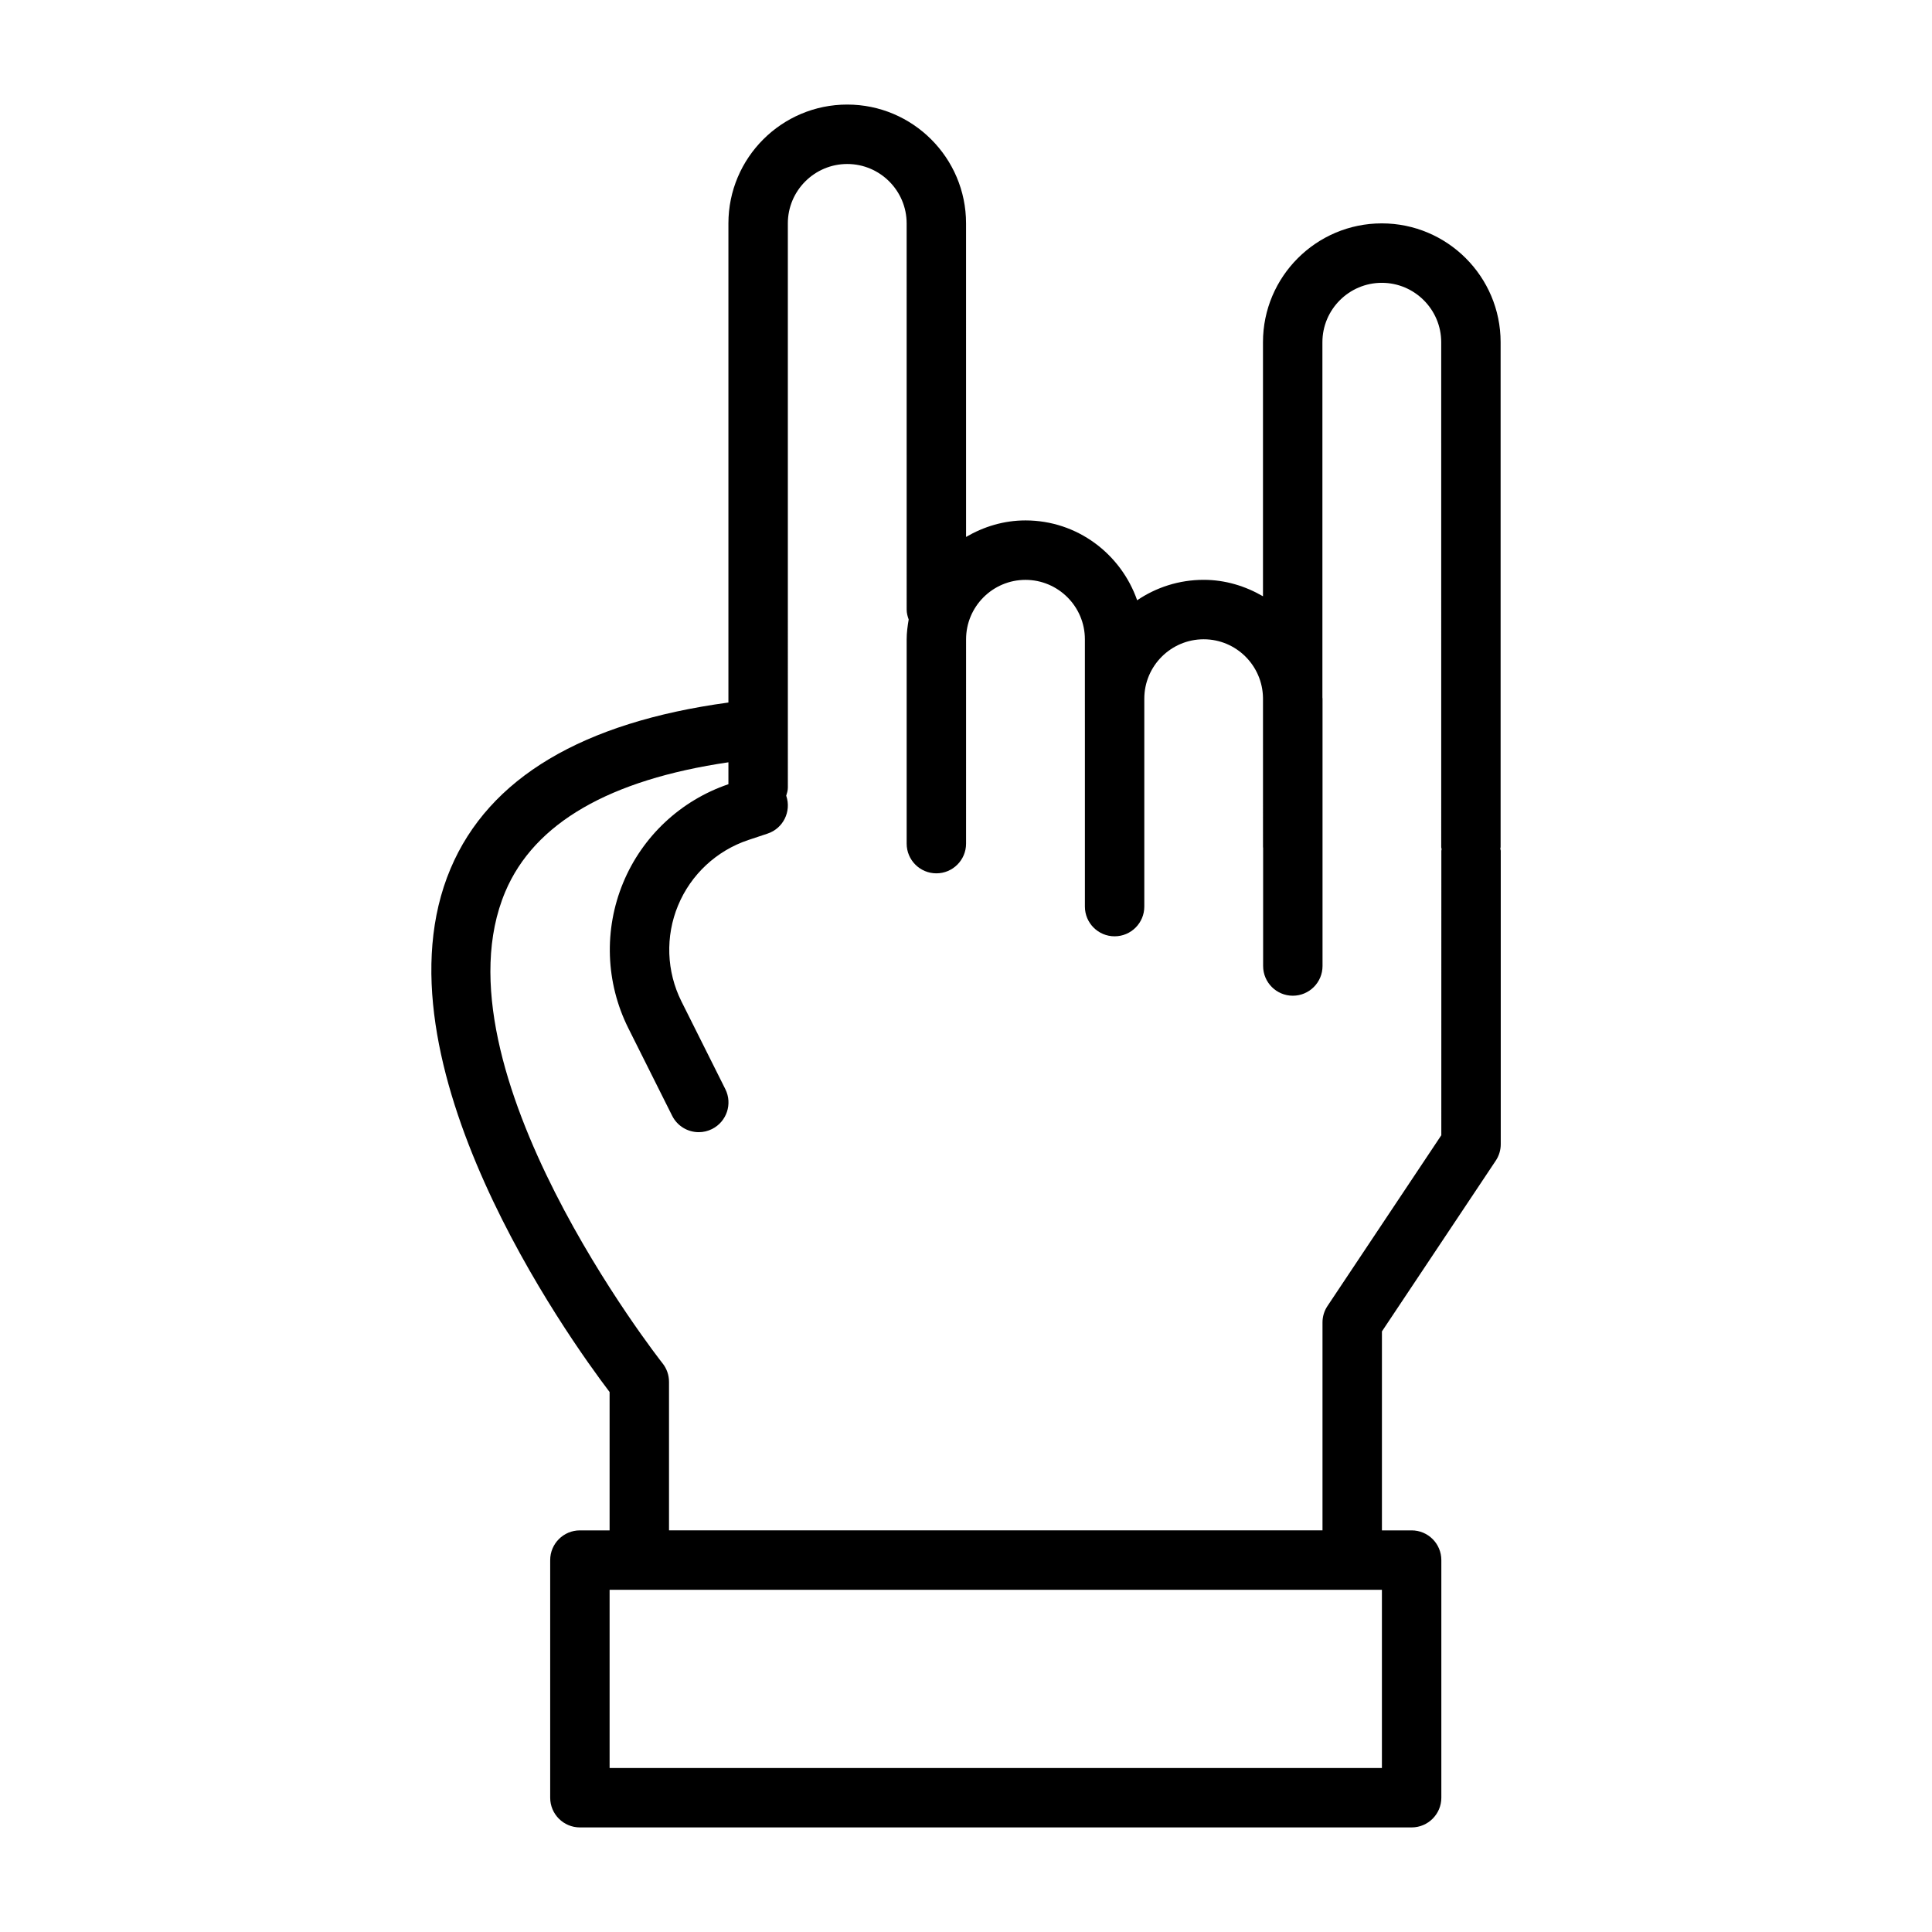
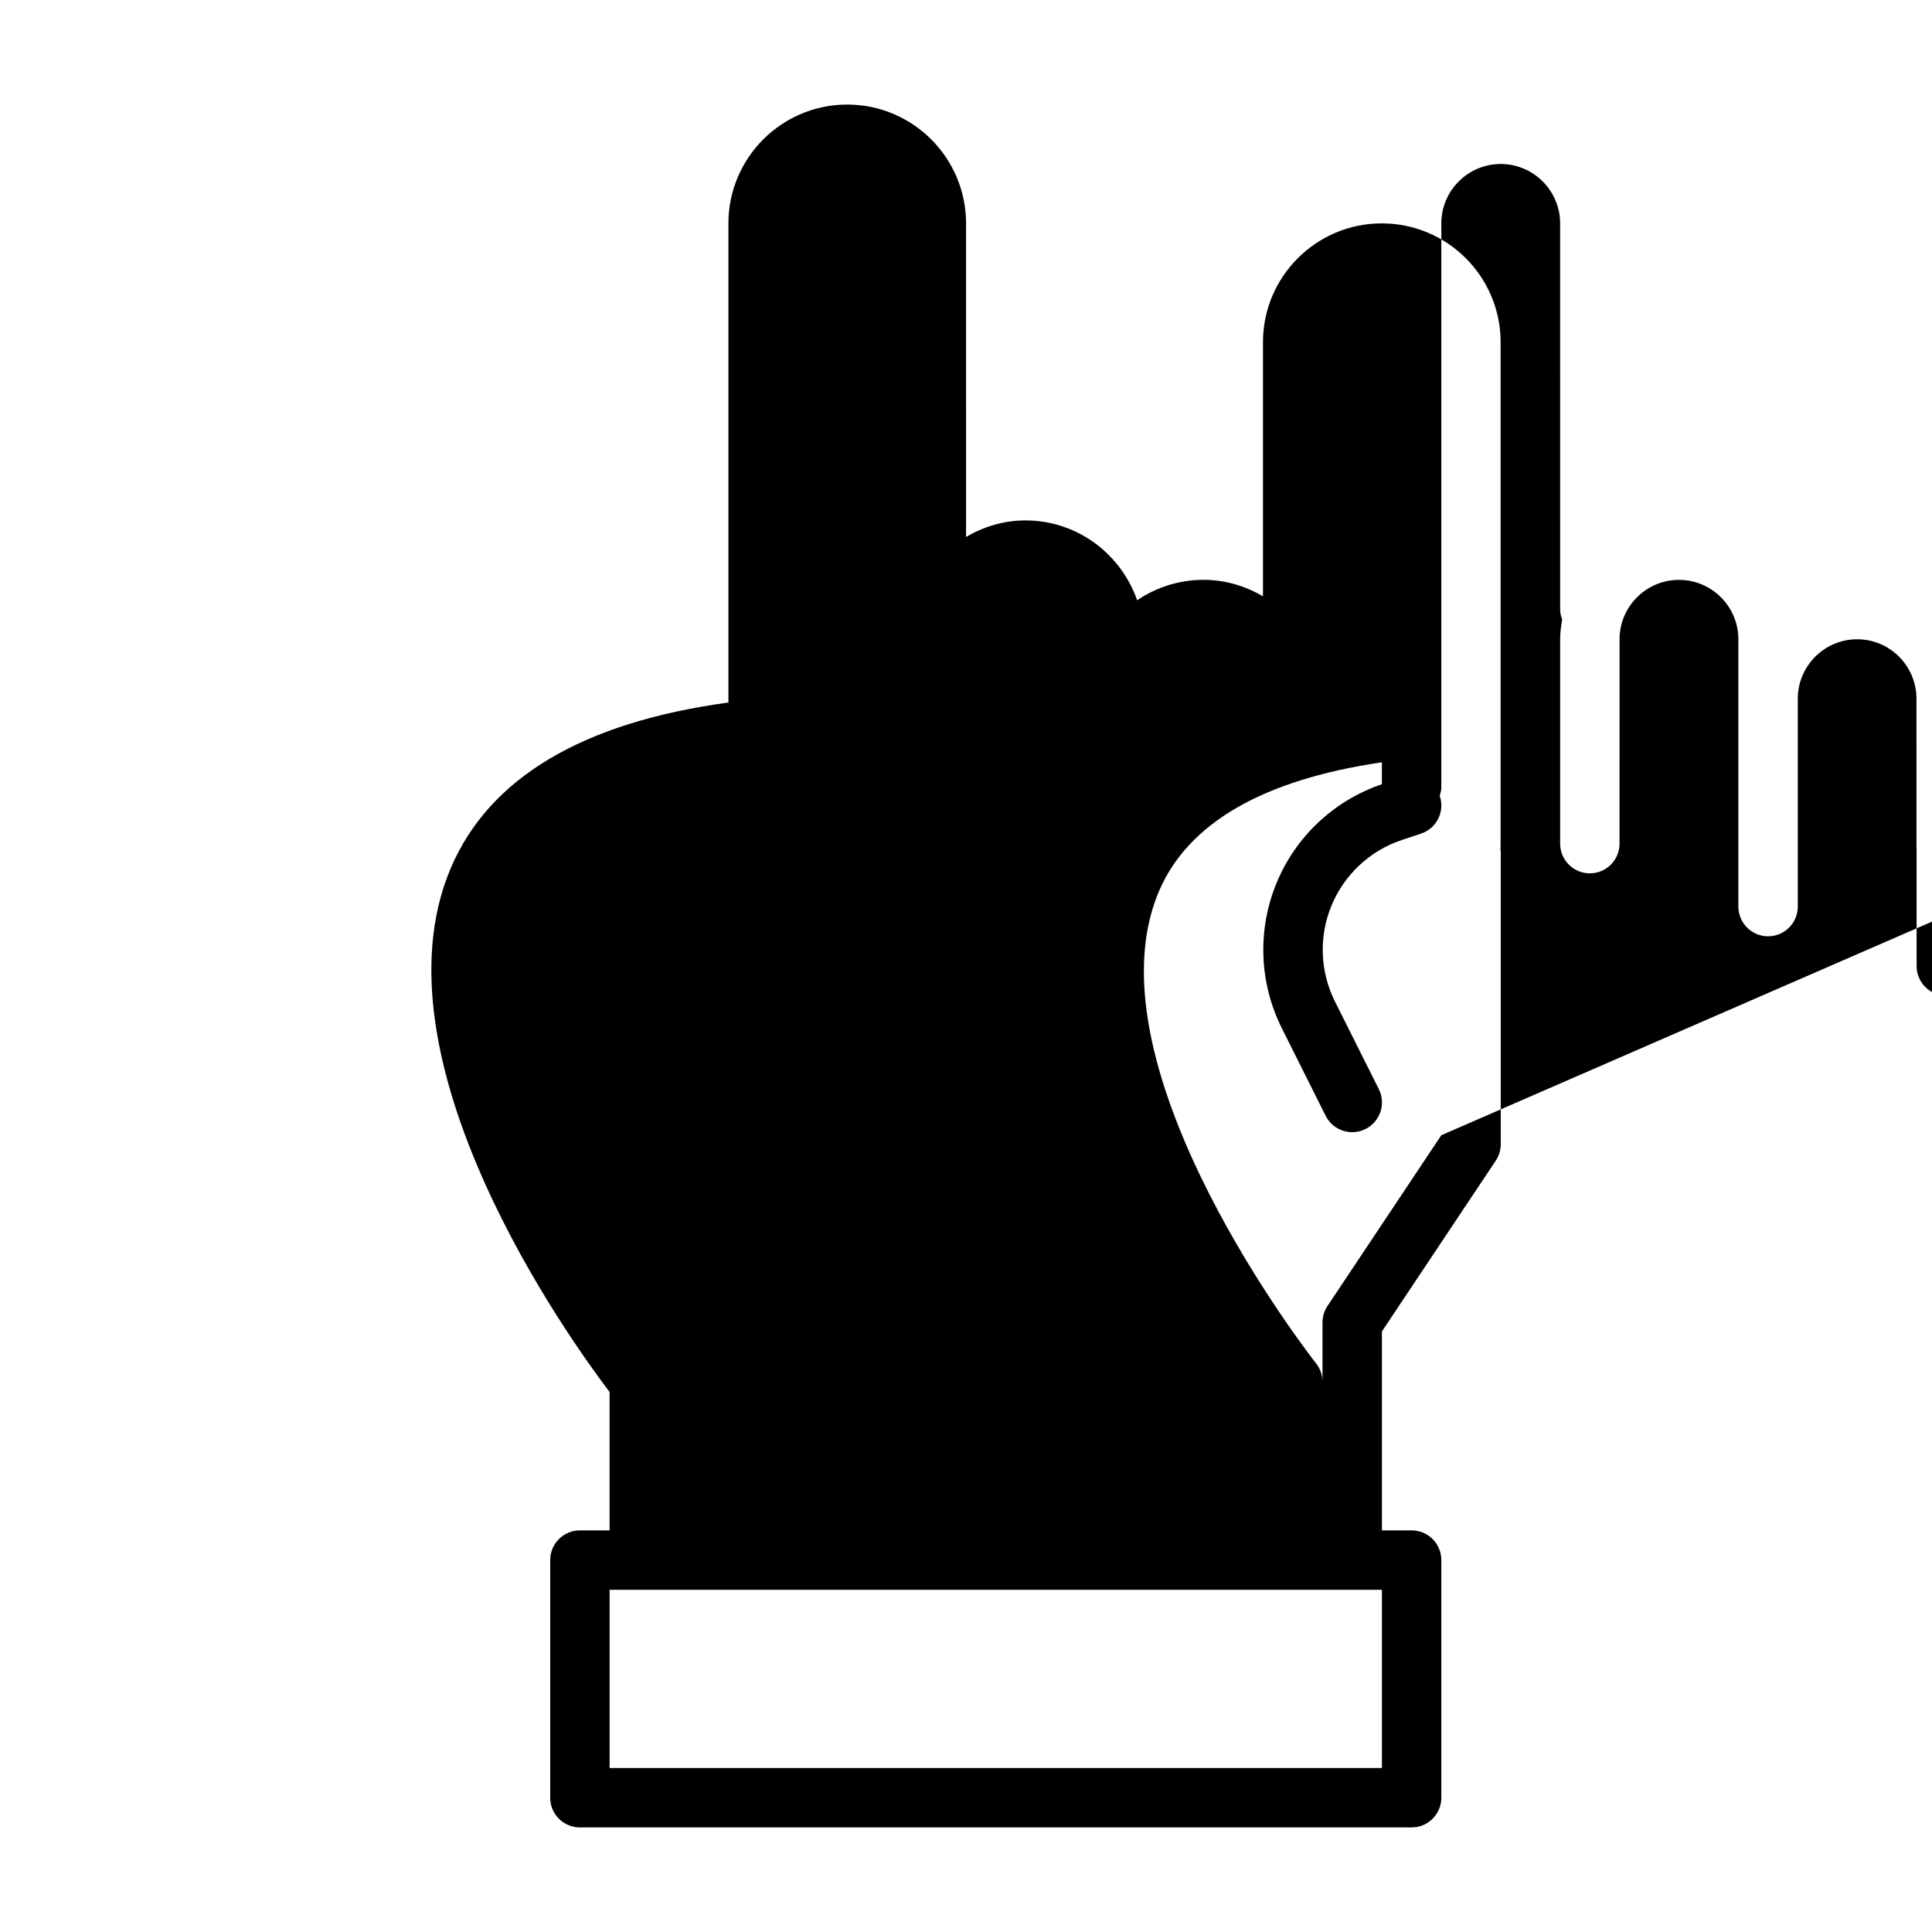
<svg xmlns="http://www.w3.org/2000/svg" fill="#000000" width="800px" height="800px" version="1.1" viewBox="144 144 512 512">
-   <path d="m541.6 368.9c0-0.141 0.078-0.25 0.078-0.395v-133.82c0-17.367-14.121-31.488-31.488-31.488-17.367 0-31.488 14.121-31.488 31.488v67.336c-4.644-2.691-9.965-4.359-15.711-4.359-6.535 0-12.594 2-17.633 5.414-4.297-12.281-15.871-21.16-29.598-21.16-5.762 0-11.098 1.668-15.742 4.375l-0.004-83.094c0-17.367-14.121-31.488-31.488-31.488-17.367 0-31.488 14.121-31.488 31.488v126.98c-38.59 5.242-63.465 19.949-73.637 44.02-21.523 50.949 31.551 124.75 42.148 138.7v36.668h-7.871c-4.344 0-7.871 3.527-7.871 7.871v62.977c0 4.344 3.527 7.871 7.871 7.871h220.42c4.344 0 7.871-3.527 7.871-7.871v-62.977c0-4.344-3.527-7.871-7.871-7.871h-7.871v-52.727l30.164-45.25c0.867-1.289 1.324-2.816 1.324-4.359v-77.777c-0.004-0.188-0.098-0.359-0.113-0.551zm-31.379 243.64h-204.67v-47.23h204.67zm15.742-167.69-30.164 45.25c-0.867 1.289-1.324 2.816-1.324 4.359v55.105h-173.18v-39.359c0-1.777-0.598-3.512-1.699-4.894-0.613-0.773-61.449-78.234-41.691-124.99 7.699-18.215 27.664-29.676 59.133-34.305v5.809c-12.625 4.297-22.797 13.793-27.898 26.121-5.148 12.438-4.644 26.465 1.355 38.496l11.637 23.254c1.387 2.754 4.156 4.344 7.055 4.344 1.18 0 2.379-0.27 3.512-0.836 3.891-1.953 5.465-6.676 3.527-10.562l-11.637-23.254c-3.969-7.949-4.297-17.223-0.898-25.426 3.402-8.203 10.188-14.531 18.625-17.352l5.102-1.699c4.125-1.371 6.344-5.84 4.961-9.965 0-0.016-0.016-0.031-0.031-0.047 0.203-0.691 0.441-1.387 0.441-2.156l-0.004-149.54c0-8.676 7.07-15.742 15.742-15.742 8.676 0 15.742 7.07 15.742 15.742l0.004 102.34c0 0.93 0.234 1.793 0.535 2.629-0.285 1.715-0.535 3.449-0.535 5.242v54.16c0 4.344 3.527 7.871 7.871 7.871s7.871-3.527 7.871-7.871l0.004-54.16c0-8.676 7.07-15.742 15.742-15.742 8.676 0 15.742 7.07 15.742 15.742v15.742l0.004 7.875v47.23c0 4.344 3.527 7.871 7.871 7.871s7.871-3.527 7.871-7.871v-55.102c0-8.676 7.07-15.742 15.742-15.742 8.629 0 15.617 6.992 15.711 15.586l0.004 39.516c0 0.047 0.031 0.094 0.031 0.156v31.332c0 4.344 3.527 7.871 7.871 7.871s7.871-3.527 7.871-7.871v-70.848c0-0.109-0.031-0.203-0.031-0.301v-94.164c0-8.676 7.07-15.742 15.742-15.742 8.676 0 15.742 7.07 15.742 15.742l0.004 133.82c0 0.188 0.094 0.363 0.109 0.551 0 0.141-0.078 0.25-0.078 0.395z" />
+   <path d="m541.6 368.9c0-0.141 0.078-0.25 0.078-0.395v-133.82c0-17.367-14.121-31.488-31.488-31.488-17.367 0-31.488 14.121-31.488 31.488v67.336c-4.644-2.691-9.965-4.359-15.711-4.359-6.535 0-12.594 2-17.633 5.414-4.297-12.281-15.871-21.16-29.598-21.16-5.762 0-11.098 1.668-15.742 4.375l-0.004-83.094c0-17.367-14.121-31.488-31.488-31.488-17.367 0-31.488 14.121-31.488 31.488v126.98c-38.59 5.242-63.465 19.949-73.637 44.02-21.523 50.949 31.551 124.75 42.148 138.7v36.668h-7.871c-4.344 0-7.871 3.527-7.871 7.871v62.977c0 4.344 3.527 7.871 7.871 7.871h220.42c4.344 0 7.871-3.527 7.871-7.871v-62.977c0-4.344-3.527-7.871-7.871-7.871h-7.871v-52.727l30.164-45.25c0.867-1.289 1.324-2.816 1.324-4.359v-77.777c-0.004-0.188-0.098-0.359-0.113-0.551zm-31.379 243.64h-204.67v-47.23h204.67zm15.742-167.69-30.164 45.25c-0.867 1.289-1.324 2.816-1.324 4.359v55.105v-39.359c0-1.777-0.598-3.512-1.699-4.894-0.613-0.773-61.449-78.234-41.691-124.99 7.699-18.215 27.664-29.676 59.133-34.305v5.809c-12.625 4.297-22.797 13.793-27.898 26.121-5.148 12.438-4.644 26.465 1.355 38.496l11.637 23.254c1.387 2.754 4.156 4.344 7.055 4.344 1.18 0 2.379-0.27 3.512-0.836 3.891-1.953 5.465-6.676 3.527-10.562l-11.637-23.254c-3.969-7.949-4.297-17.223-0.898-25.426 3.402-8.203 10.188-14.531 18.625-17.352l5.102-1.699c4.125-1.371 6.344-5.84 4.961-9.965 0-0.016-0.016-0.031-0.031-0.047 0.203-0.691 0.441-1.387 0.441-2.156l-0.004-149.54c0-8.676 7.07-15.742 15.742-15.742 8.676 0 15.742 7.07 15.742 15.742l0.004 102.34c0 0.93 0.234 1.793 0.535 2.629-0.285 1.715-0.535 3.449-0.535 5.242v54.16c0 4.344 3.527 7.871 7.871 7.871s7.871-3.527 7.871-7.871l0.004-54.16c0-8.676 7.07-15.742 15.742-15.742 8.676 0 15.742 7.07 15.742 15.742v15.742l0.004 7.875v47.23c0 4.344 3.527 7.871 7.871 7.871s7.871-3.527 7.871-7.871v-55.102c0-8.676 7.07-15.742 15.742-15.742 8.629 0 15.617 6.992 15.711 15.586l0.004 39.516c0 0.047 0.031 0.094 0.031 0.156v31.332c0 4.344 3.527 7.871 7.871 7.871s7.871-3.527 7.871-7.871v-70.848c0-0.109-0.031-0.203-0.031-0.301v-94.164c0-8.676 7.07-15.742 15.742-15.742 8.676 0 15.742 7.07 15.742 15.742l0.004 133.82c0 0.188 0.094 0.363 0.109 0.551 0 0.141-0.078 0.25-0.078 0.395z" />
</svg>